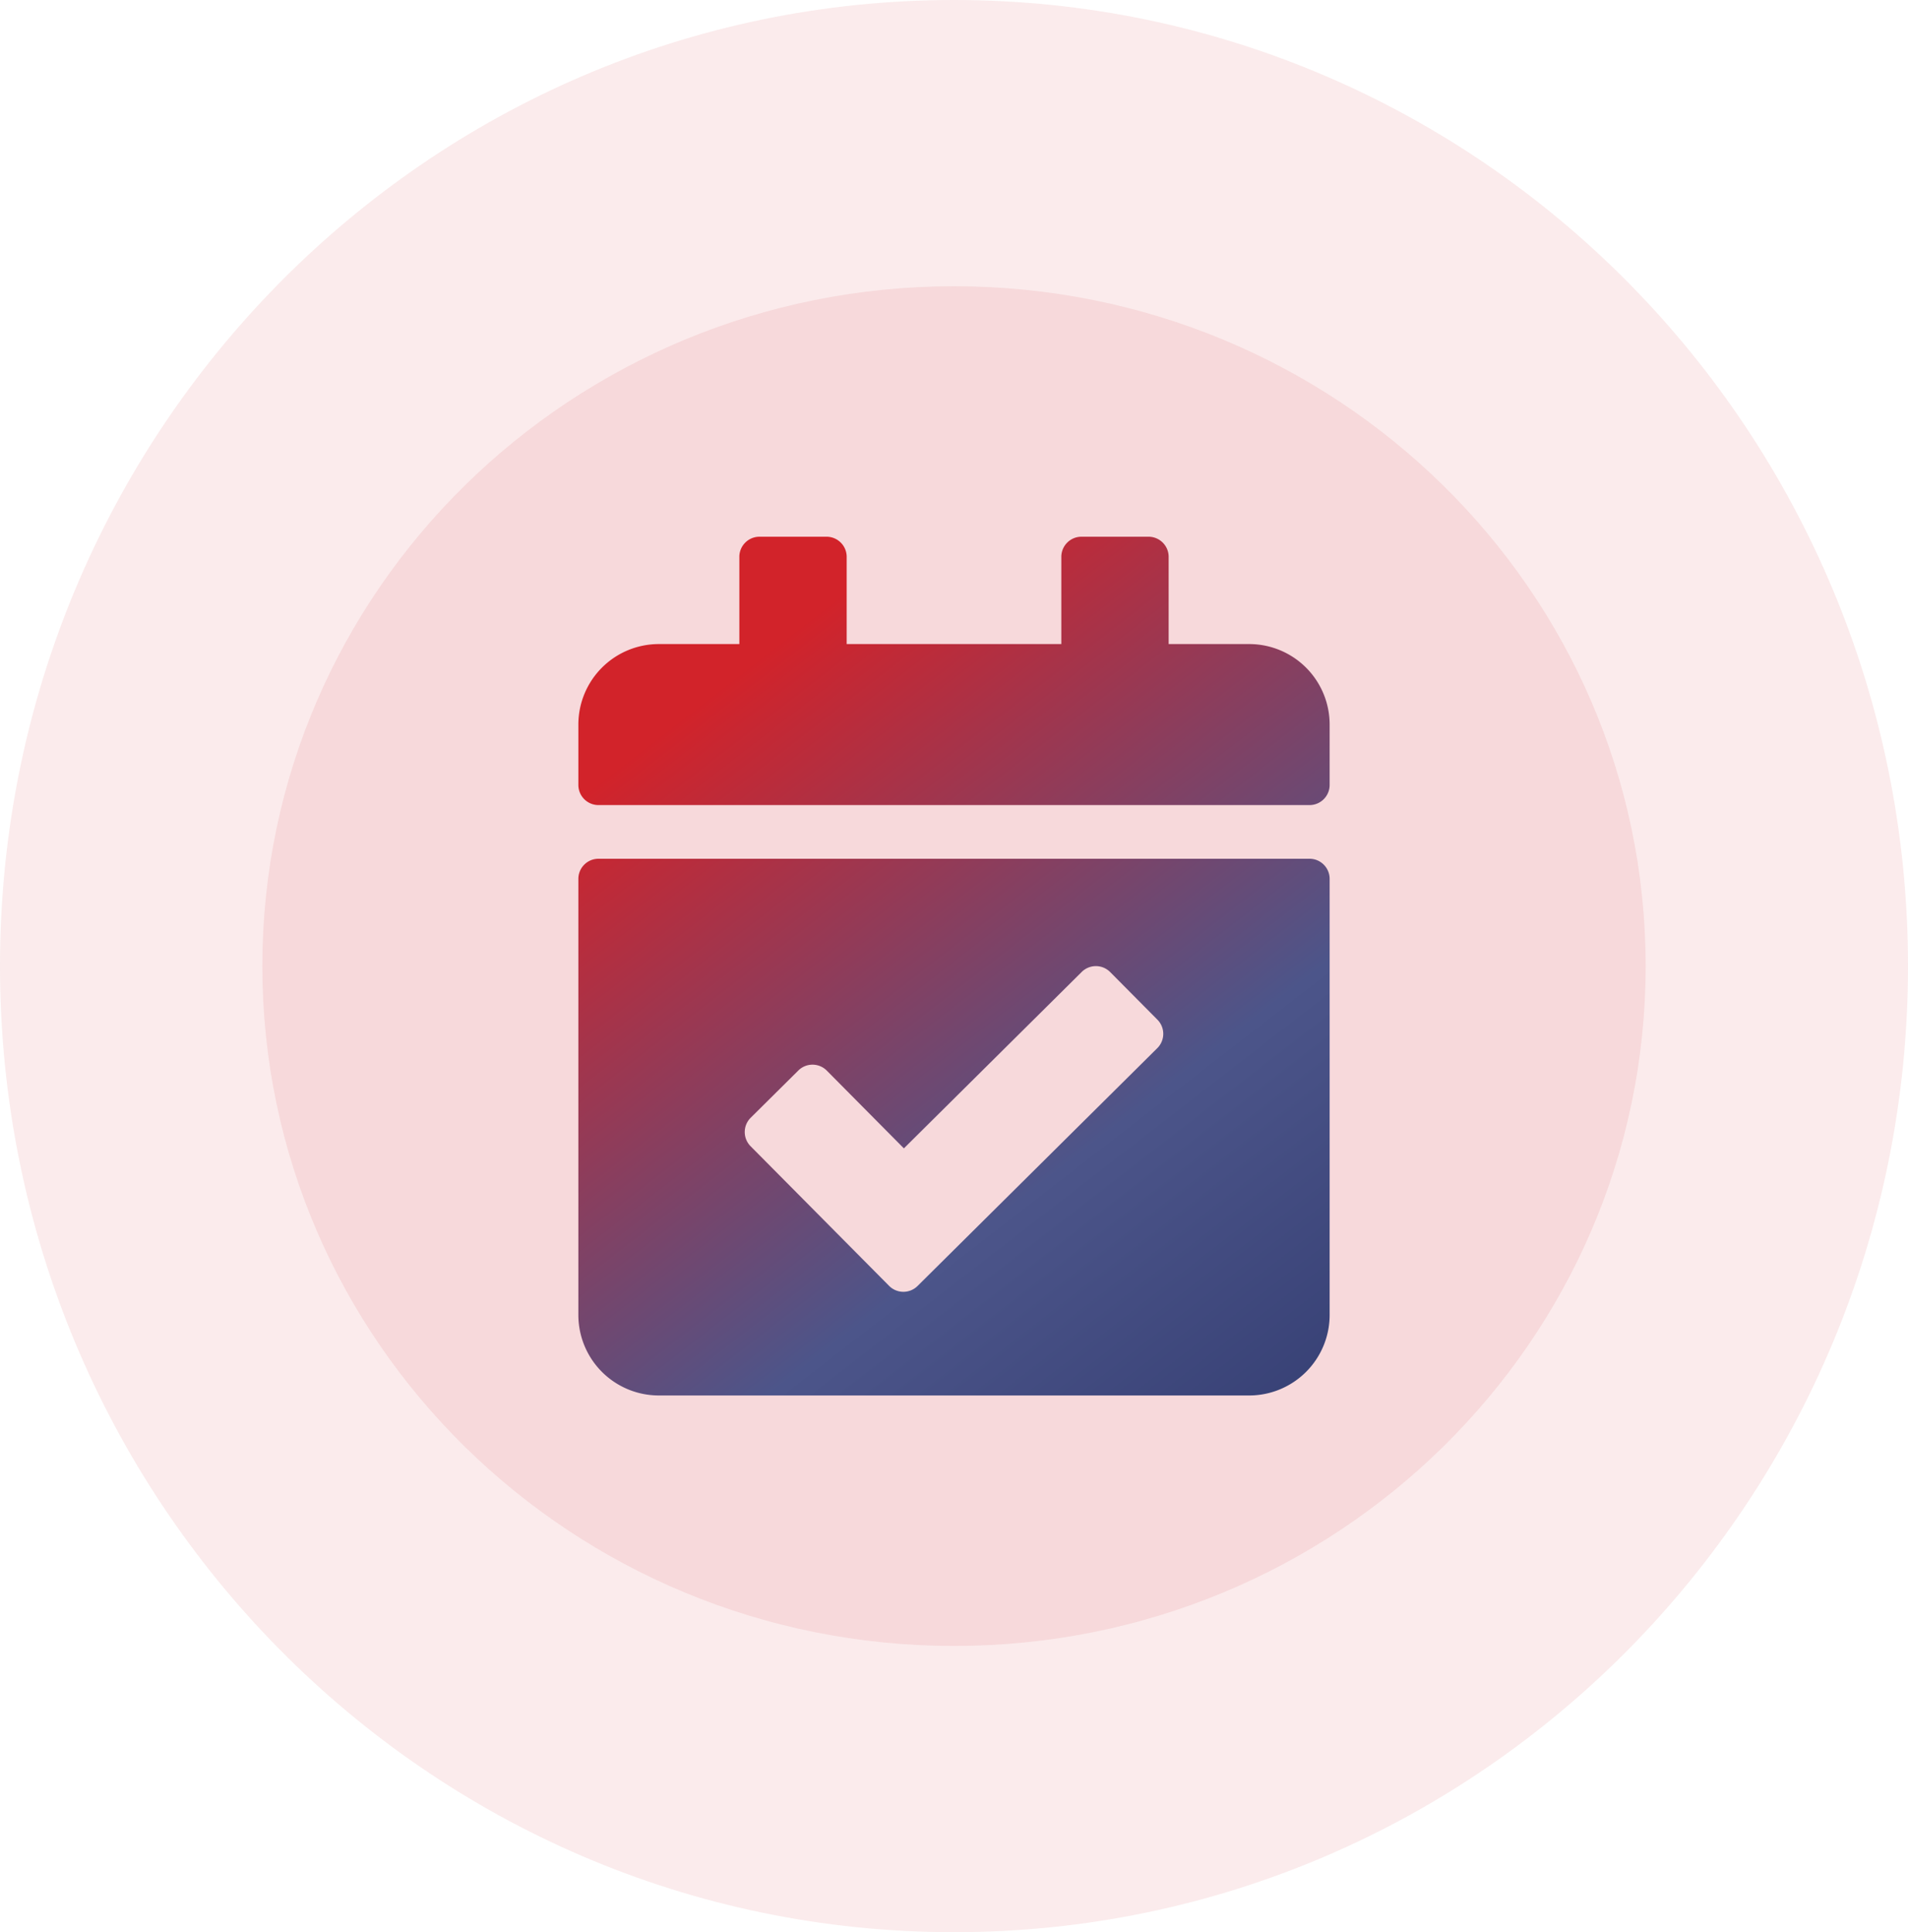
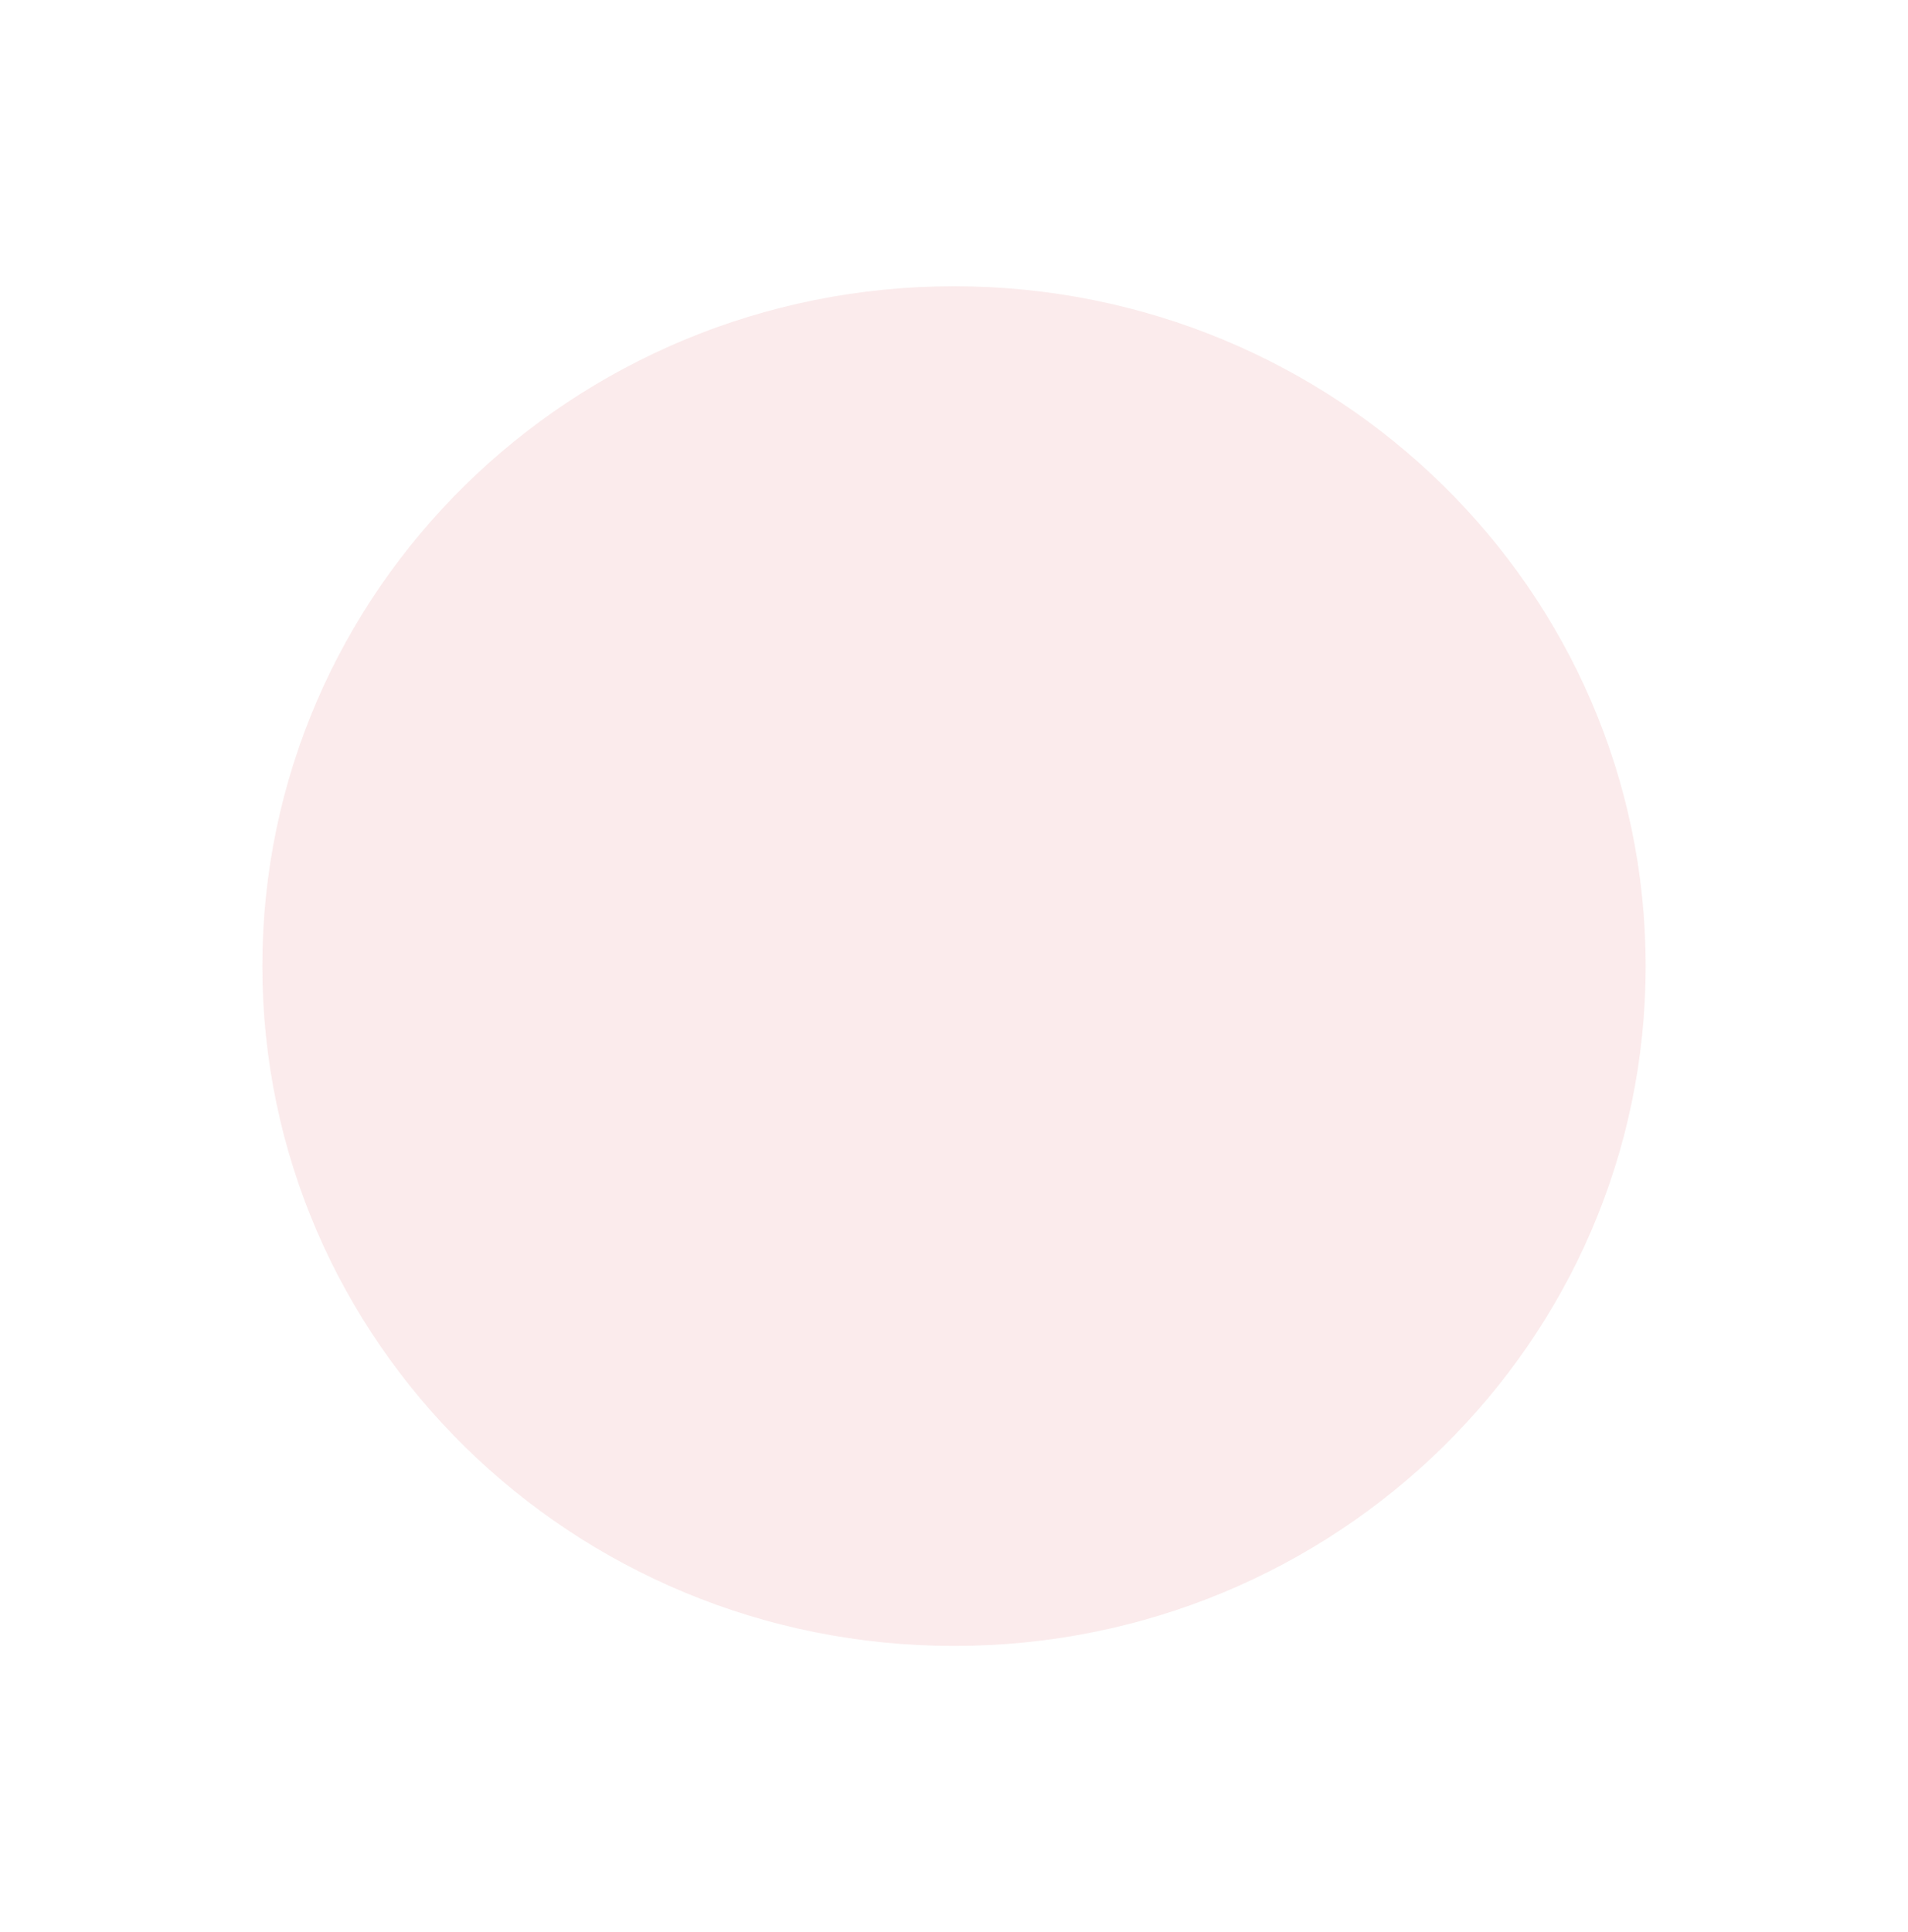
<svg xmlns="http://www.w3.org/2000/svg" width="80" height="81" viewBox="0 0 80 81">
  <defs>
    <linearGradient id="zz0sa" x1="30.49" x2="60.75" y1="28.62" y2="67.68" gradientUnits="userSpaceOnUse">
      <stop offset="0" stop-color="#d2232a" />
      <stop offset=".5" stop-color="#4c558a" />
      <stop offset="1" stop-color="#283266" />
    </linearGradient>
  </defs>
  <g>
    <g opacity=".5">
-       <path fill="#d2232a" fill-opacity=".18" d="M0 40.5C0 18.132 17.909 0 40 0s40 18.132 40 40.5S62.091 81 40 81 0 62.868 0 40.5z" />
-     </g>
+       </g>
    <g opacity=".5">
      <path fill="#d2232a" fill-opacity=".18" d="M11 40.5C11 24.76 23.984 12 40 12s29 12.76 29 28.5S56.016 69 40 69 11 56.24 11 40.5z" />
    </g>
    <g>
-       <path fill="url(#zz0sa)" d="M48.529 42.746l-1.981-1.996a.844.844 0 0 0-1.193-.005l-7.456 7.396-3.233-3.26a.844.844 0 0 0-1.193-.004l-1.997 1.98a.844.844 0 0 0-.005 1.194l5.808 5.854a.844.844 0 0 0 1.193.005l10.052-9.97a.844.844 0 0 0 .005-1.194zM25.094 36h29.812c.466 0 .844.378.844.844v18.281a3.375 3.375 0 0 1-3.375 3.375h-24.75a3.375 3.375 0 0 1-3.375-3.375V36.844c0-.466.378-.844.844-.844zm29.812-2.25H25.094a.844.844 0 0 1-.844-.844v-2.531A3.375 3.375 0 0 1 27.625 27H31v-3.656c0-.466.378-.844.844-.844h2.812c.466 0 .844.378.844.844V27h9v-3.656c0-.466.378-.844.844-.844h2.812c.466 0 .844.378.844.844V27h3.375a3.375 3.375 0 0 1 3.375 3.375v2.531a.844.844 0 0 1-.844.844z" />
-     </g>
+       </g>
  </g>
</svg>